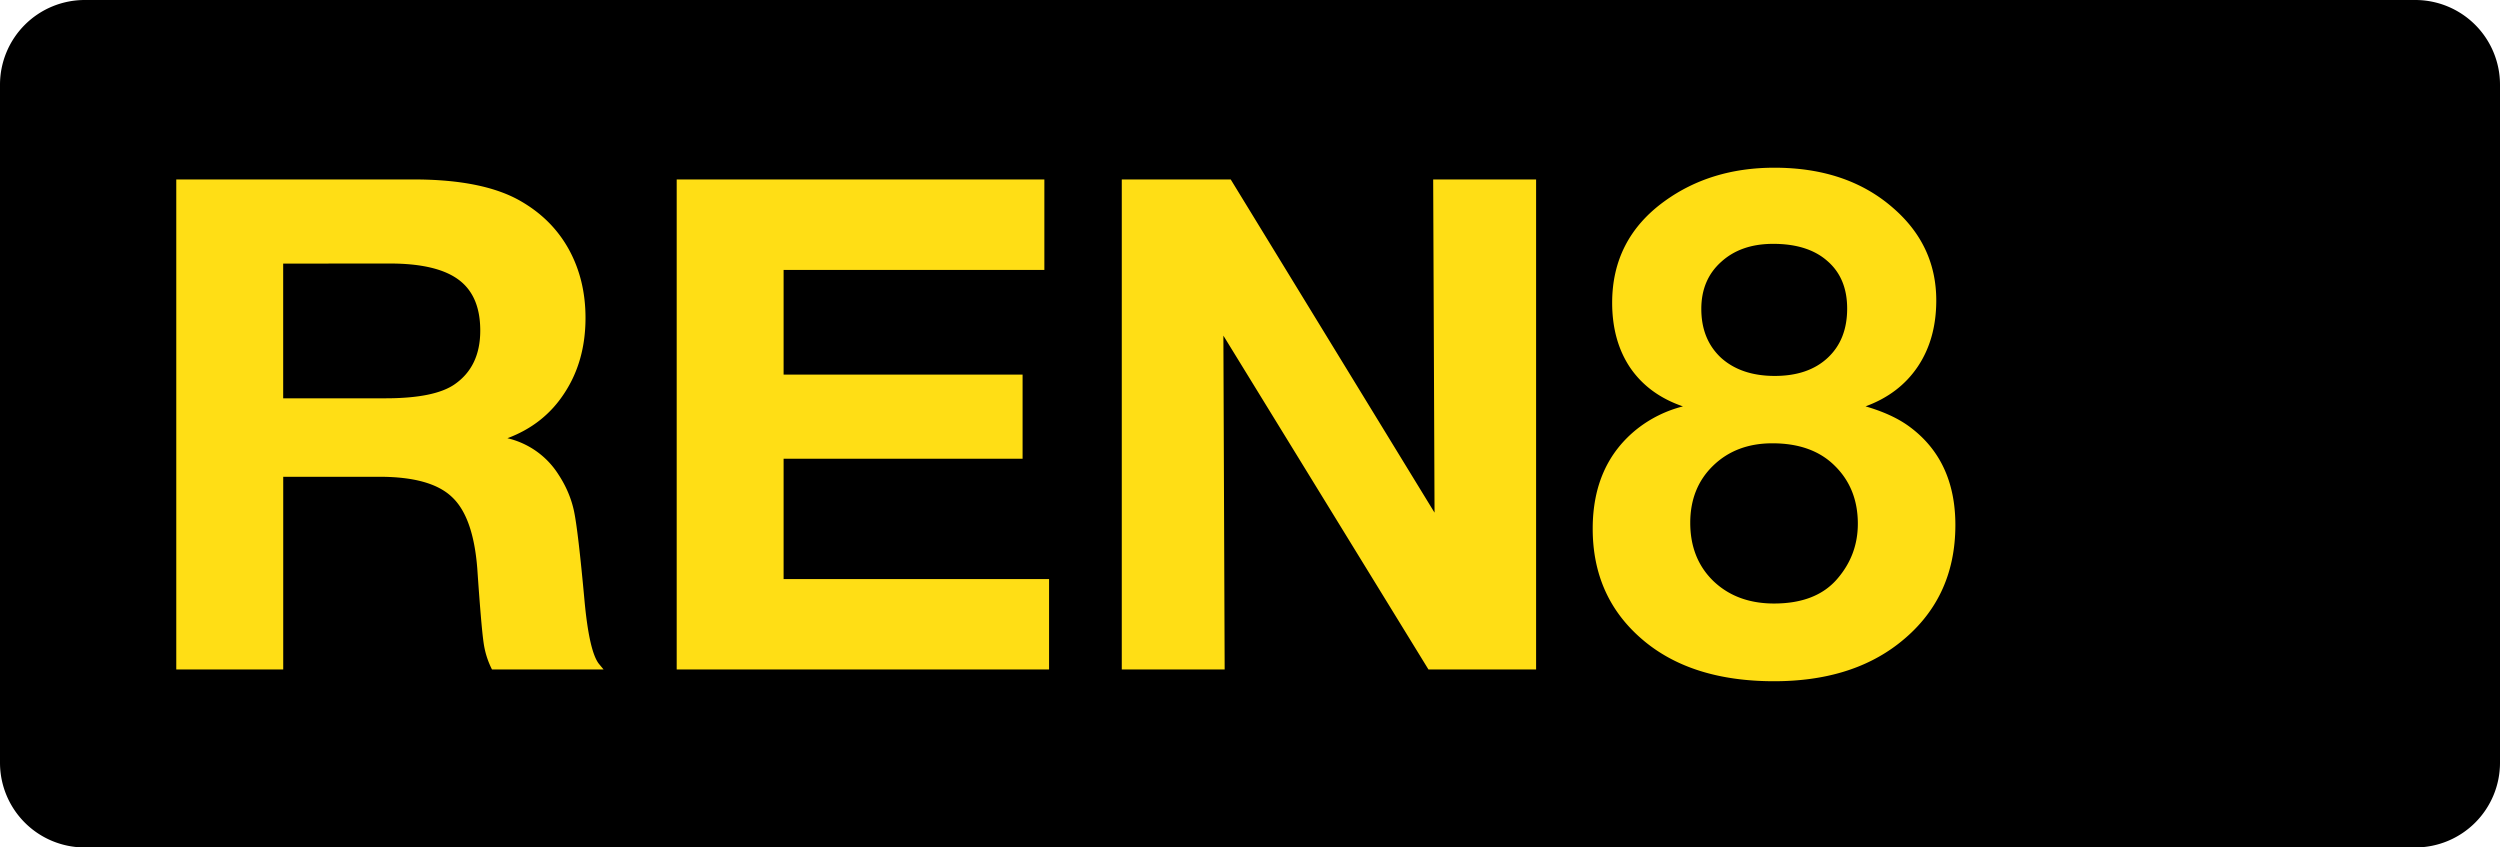
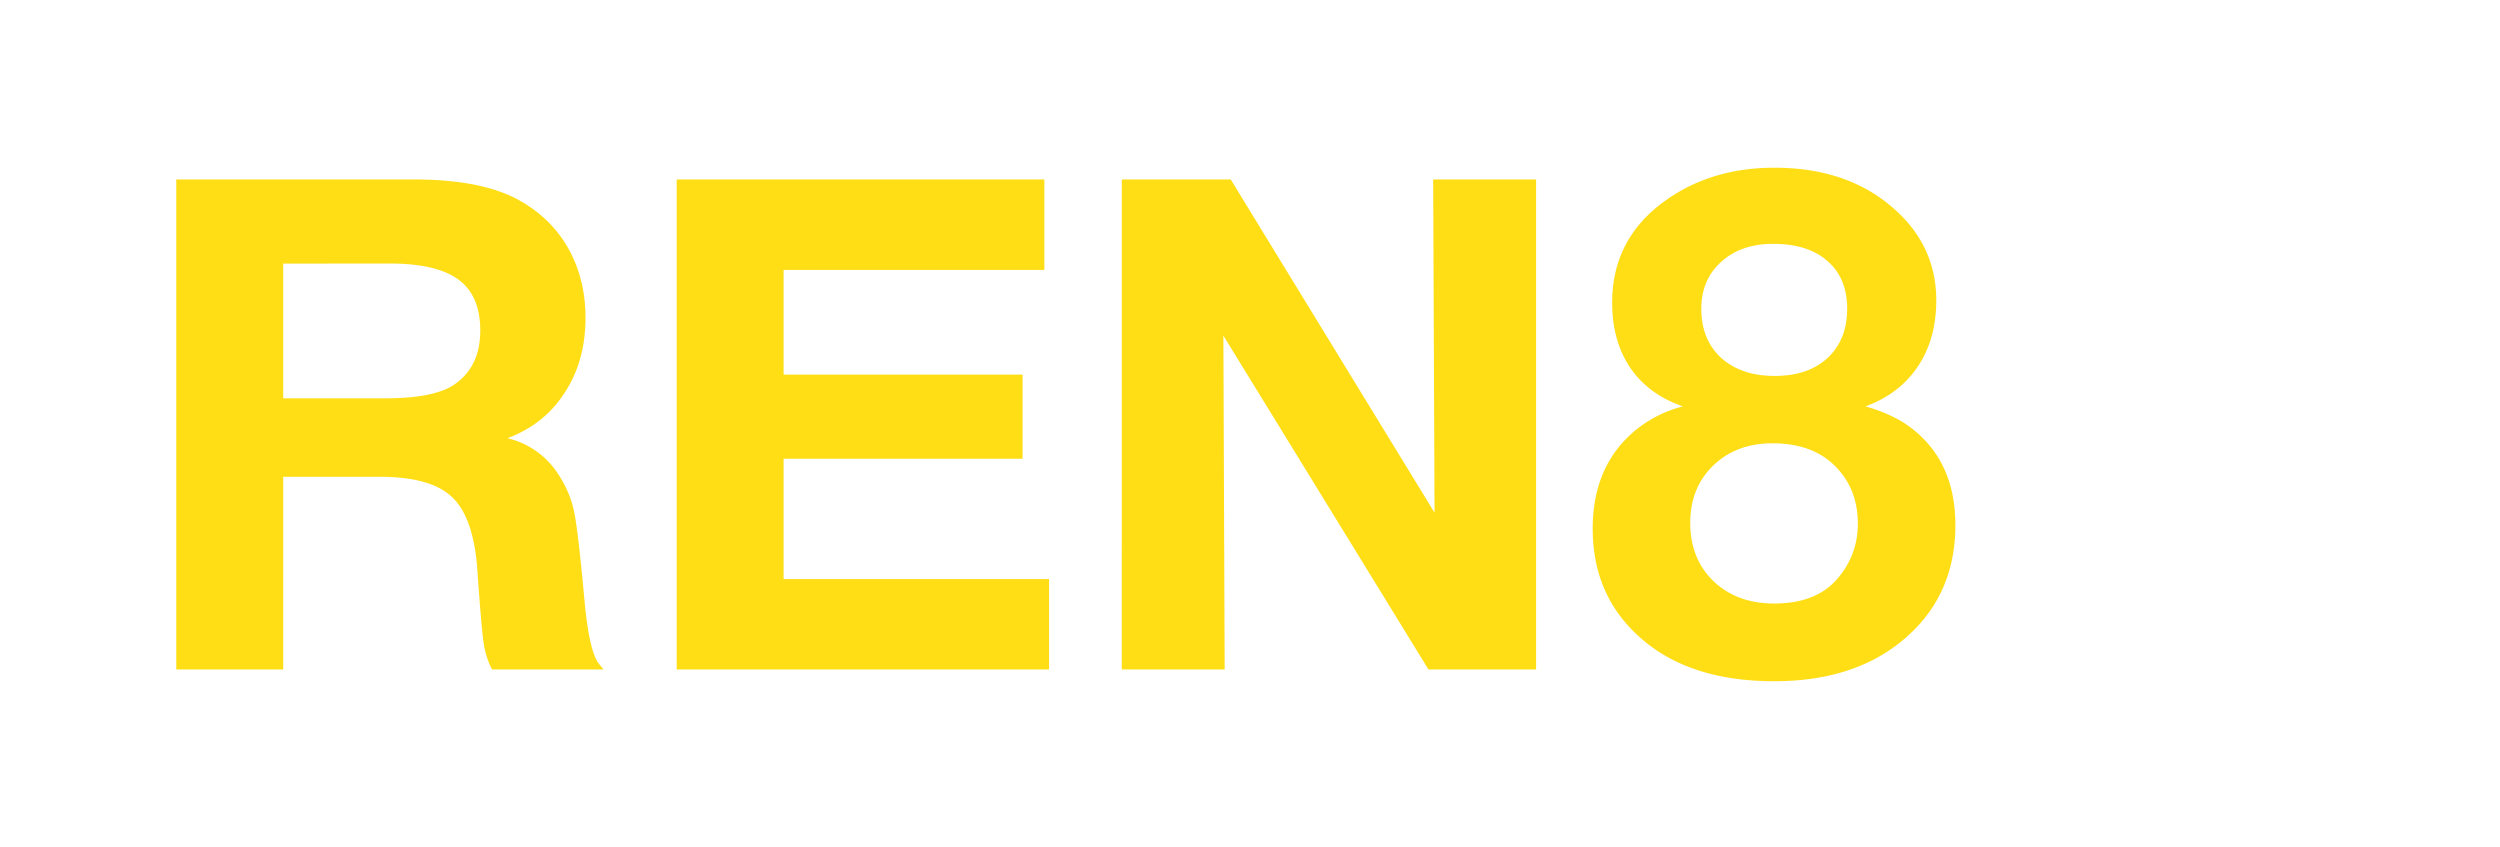
<svg xmlns="http://www.w3.org/2000/svg" class="color-immutable" width="59" height="20" fill="none" viewBox="0 0 59 20">
  <g clip-path="url(#a)">
-     <path fill="#000" fill-rule="evenodd" d="M2 0a2 2 0 0 0-2 2v16a2 2 0 0 0 2 2h55a2 2 0 0 0 2-2V2a2 2 0 0 0-2-2z" clip-rule="evenodd" />
    <path fill="#FFDE15" d="M4.16 4.235h5.6q1.662 0 2.547.522.735.428 1.124 1.14.387.712.387 1.605 0 1.012-.49 1.764-.483.752-1.353 1.076a1.95 1.95 0 0 1 1.203.854q.276.42.371.878.095.459.245 2.097.111 1.202.34 1.495l.111.134h-2.634a2 2 0 0 1-.197-.625q-.056-.38-.15-1.756-.095-1.226-.602-1.693-.499-.474-1.708-.474h-2.27V15.8H4.16zm2.523 1.986V9.4h2.413q1.162 0 1.637-.333.601-.418.601-1.265.001-.824-.514-1.203-.514-.38-1.621-.38zM24.647 4.235v2.136h-6.154V8.84h5.64v1.986h-5.64v2.84h6.265V15.8H15.97V4.235zM36.252 4.235V15.8h-2.54l-4.84-7.879.03 7.879h-2.428V4.235h2.571l4.81 7.863-.032-7.863zM39.716 9.59q-.807-.276-1.242-.91-.426-.632-.427-1.534 0-1.502 1.234-2.396 1.092-.792 2.595-.792 1.709 0 2.792.942 1.028.885 1.028 2.19 0 .91-.435 1.56-.435.648-1.234.94.626.182 1.02.467 1.1.799 1.1 2.334 0 1.764-1.353 2.808-1.138.878-2.926.878-1.938 0-3.085-.965-1.195-1.005-1.195-2.634 0-1.527 1.06-2.365a2.9 2.9 0 0 1 1.068-.522m2.128-3.836q-.76 0-1.226.427-.467.42-.467 1.108 0 .72.467 1.155.474.426 1.265.427.792 0 1.25-.427.46-.428.46-1.163 0-.72-.468-1.123-.459-.405-1.281-.404m-.016 4.707q-.855 0-1.4.53-.537.522-.538 1.344 0 .847.546 1.377.554.53 1.432.53.996 0 1.495-.586.482-.56.482-1.297 0-.839-.553-1.376-.531-.522-1.464-.522" />
  </g>
  <defs>
    <clipPath id="a">
      <path fill="#fff" d="M0 0h59v20H0z" />
    </clipPath>
  </defs>
</svg>